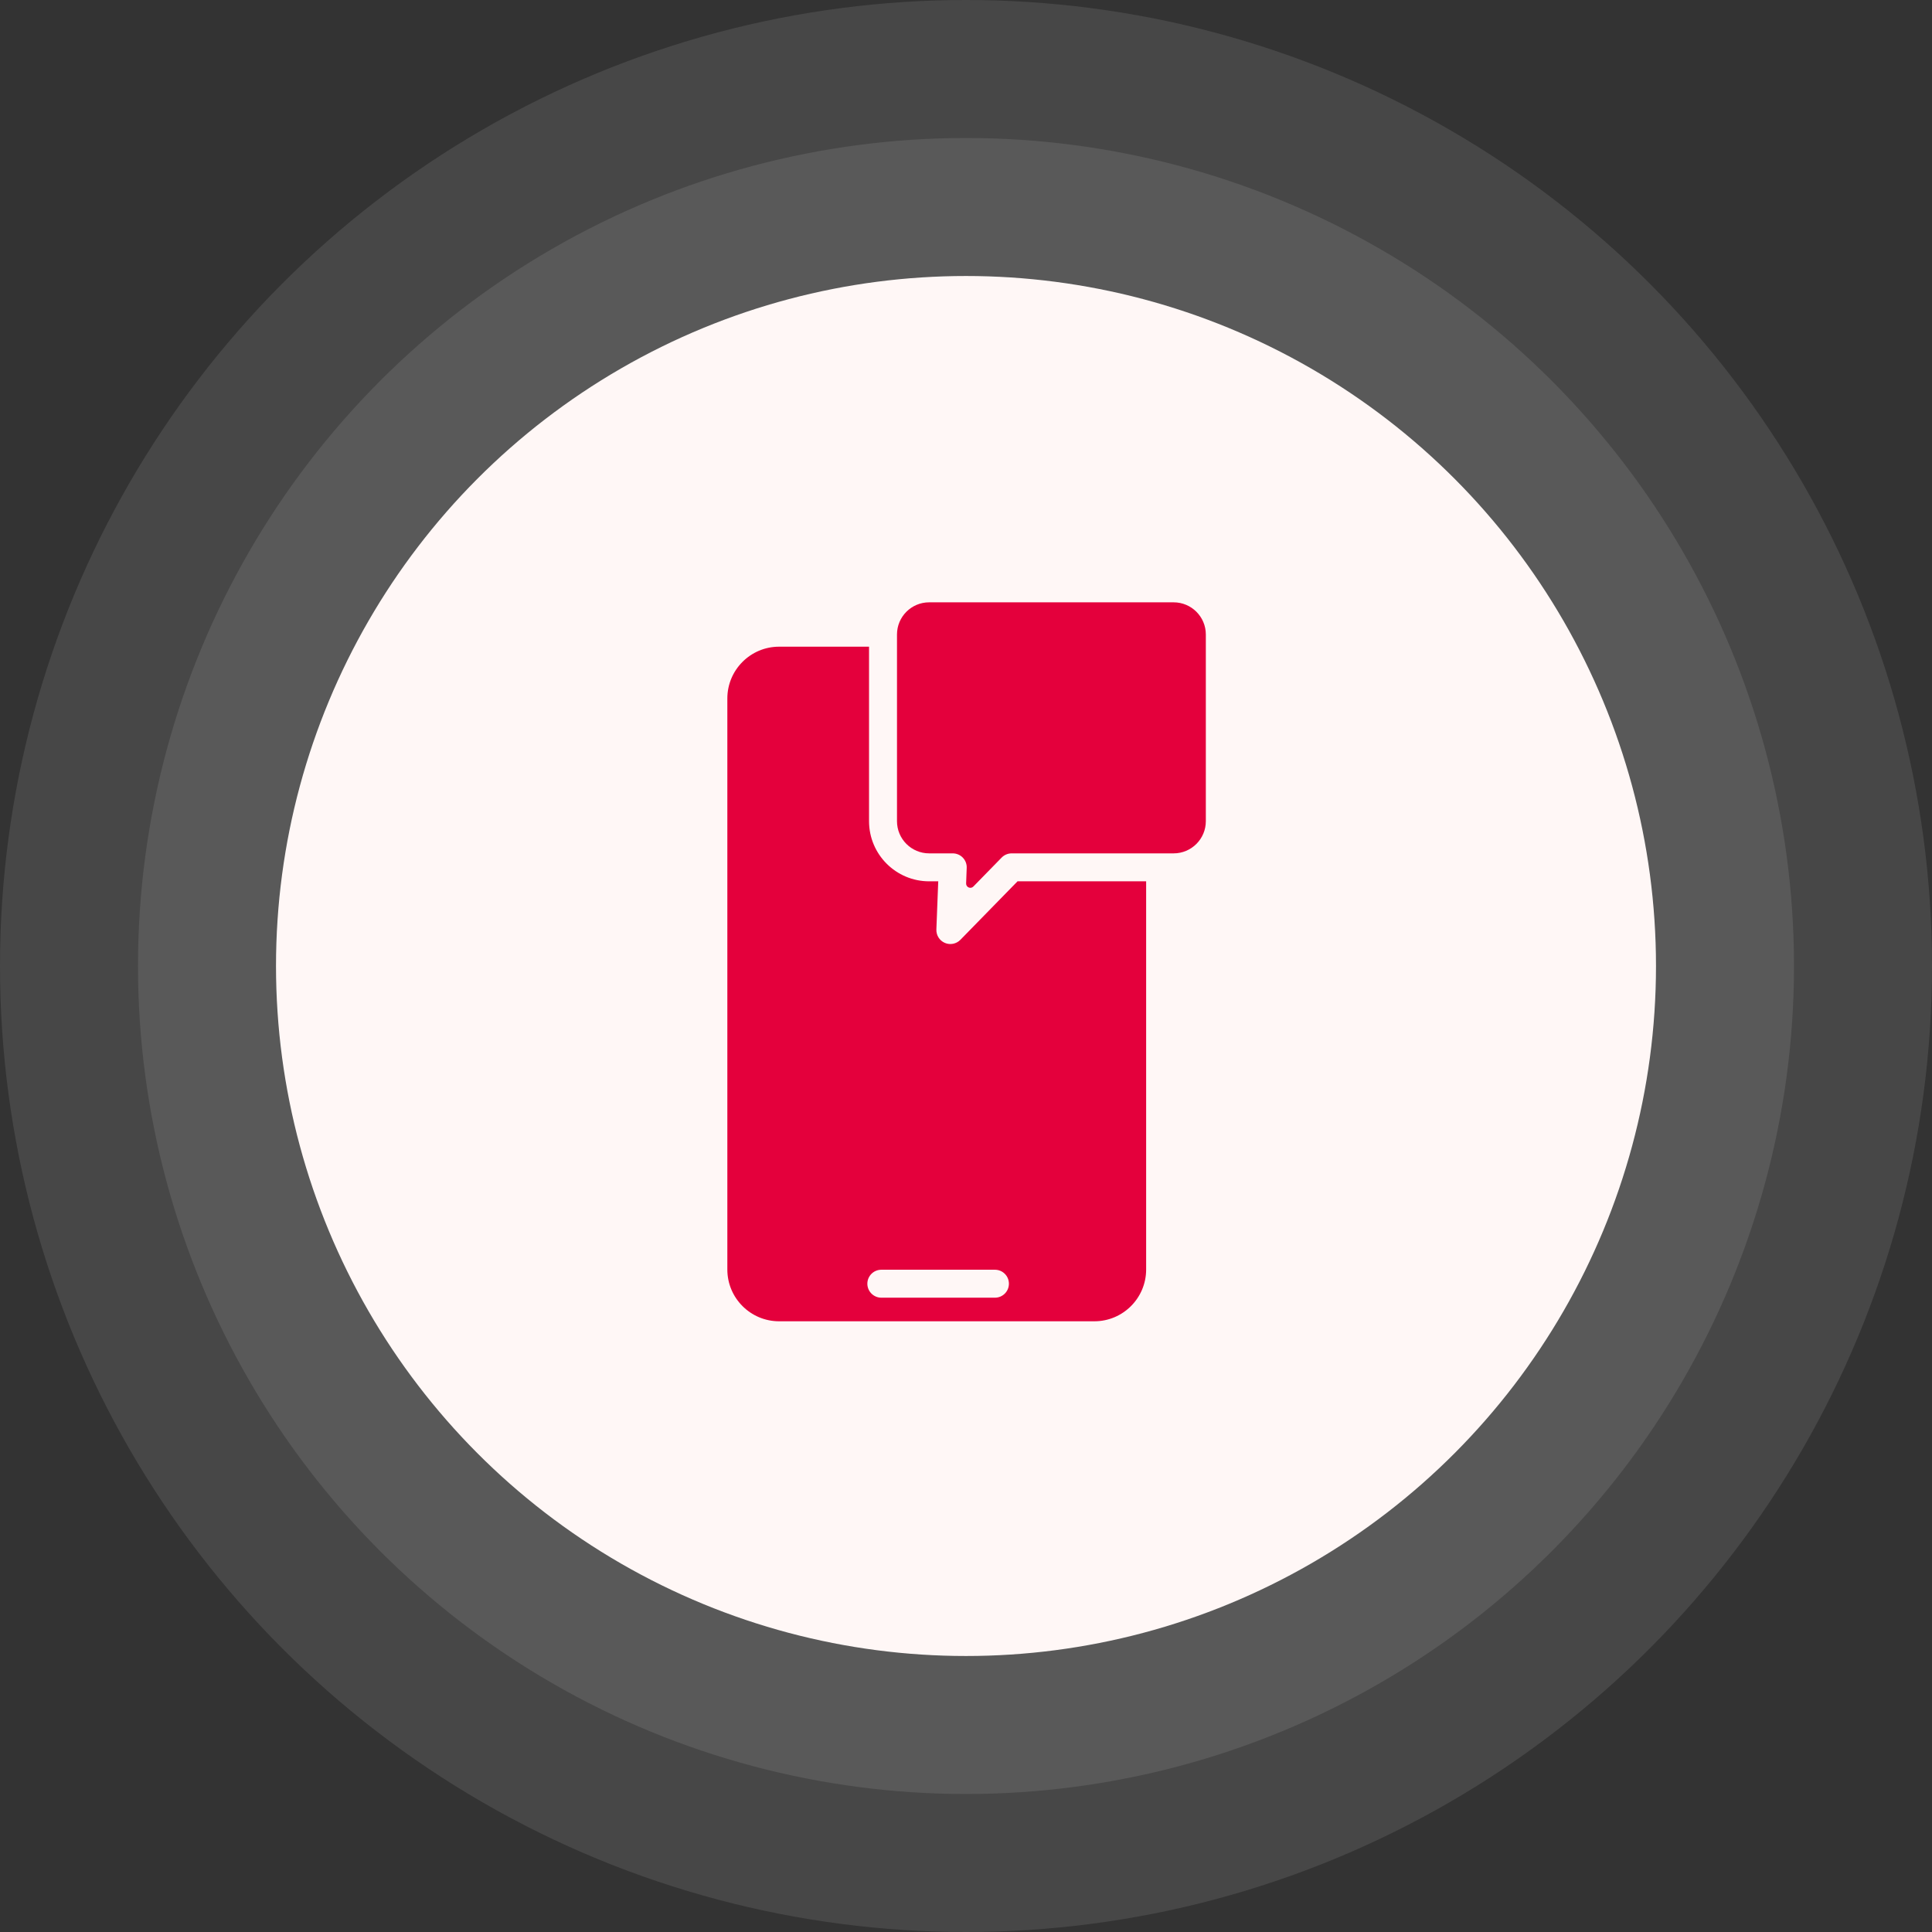
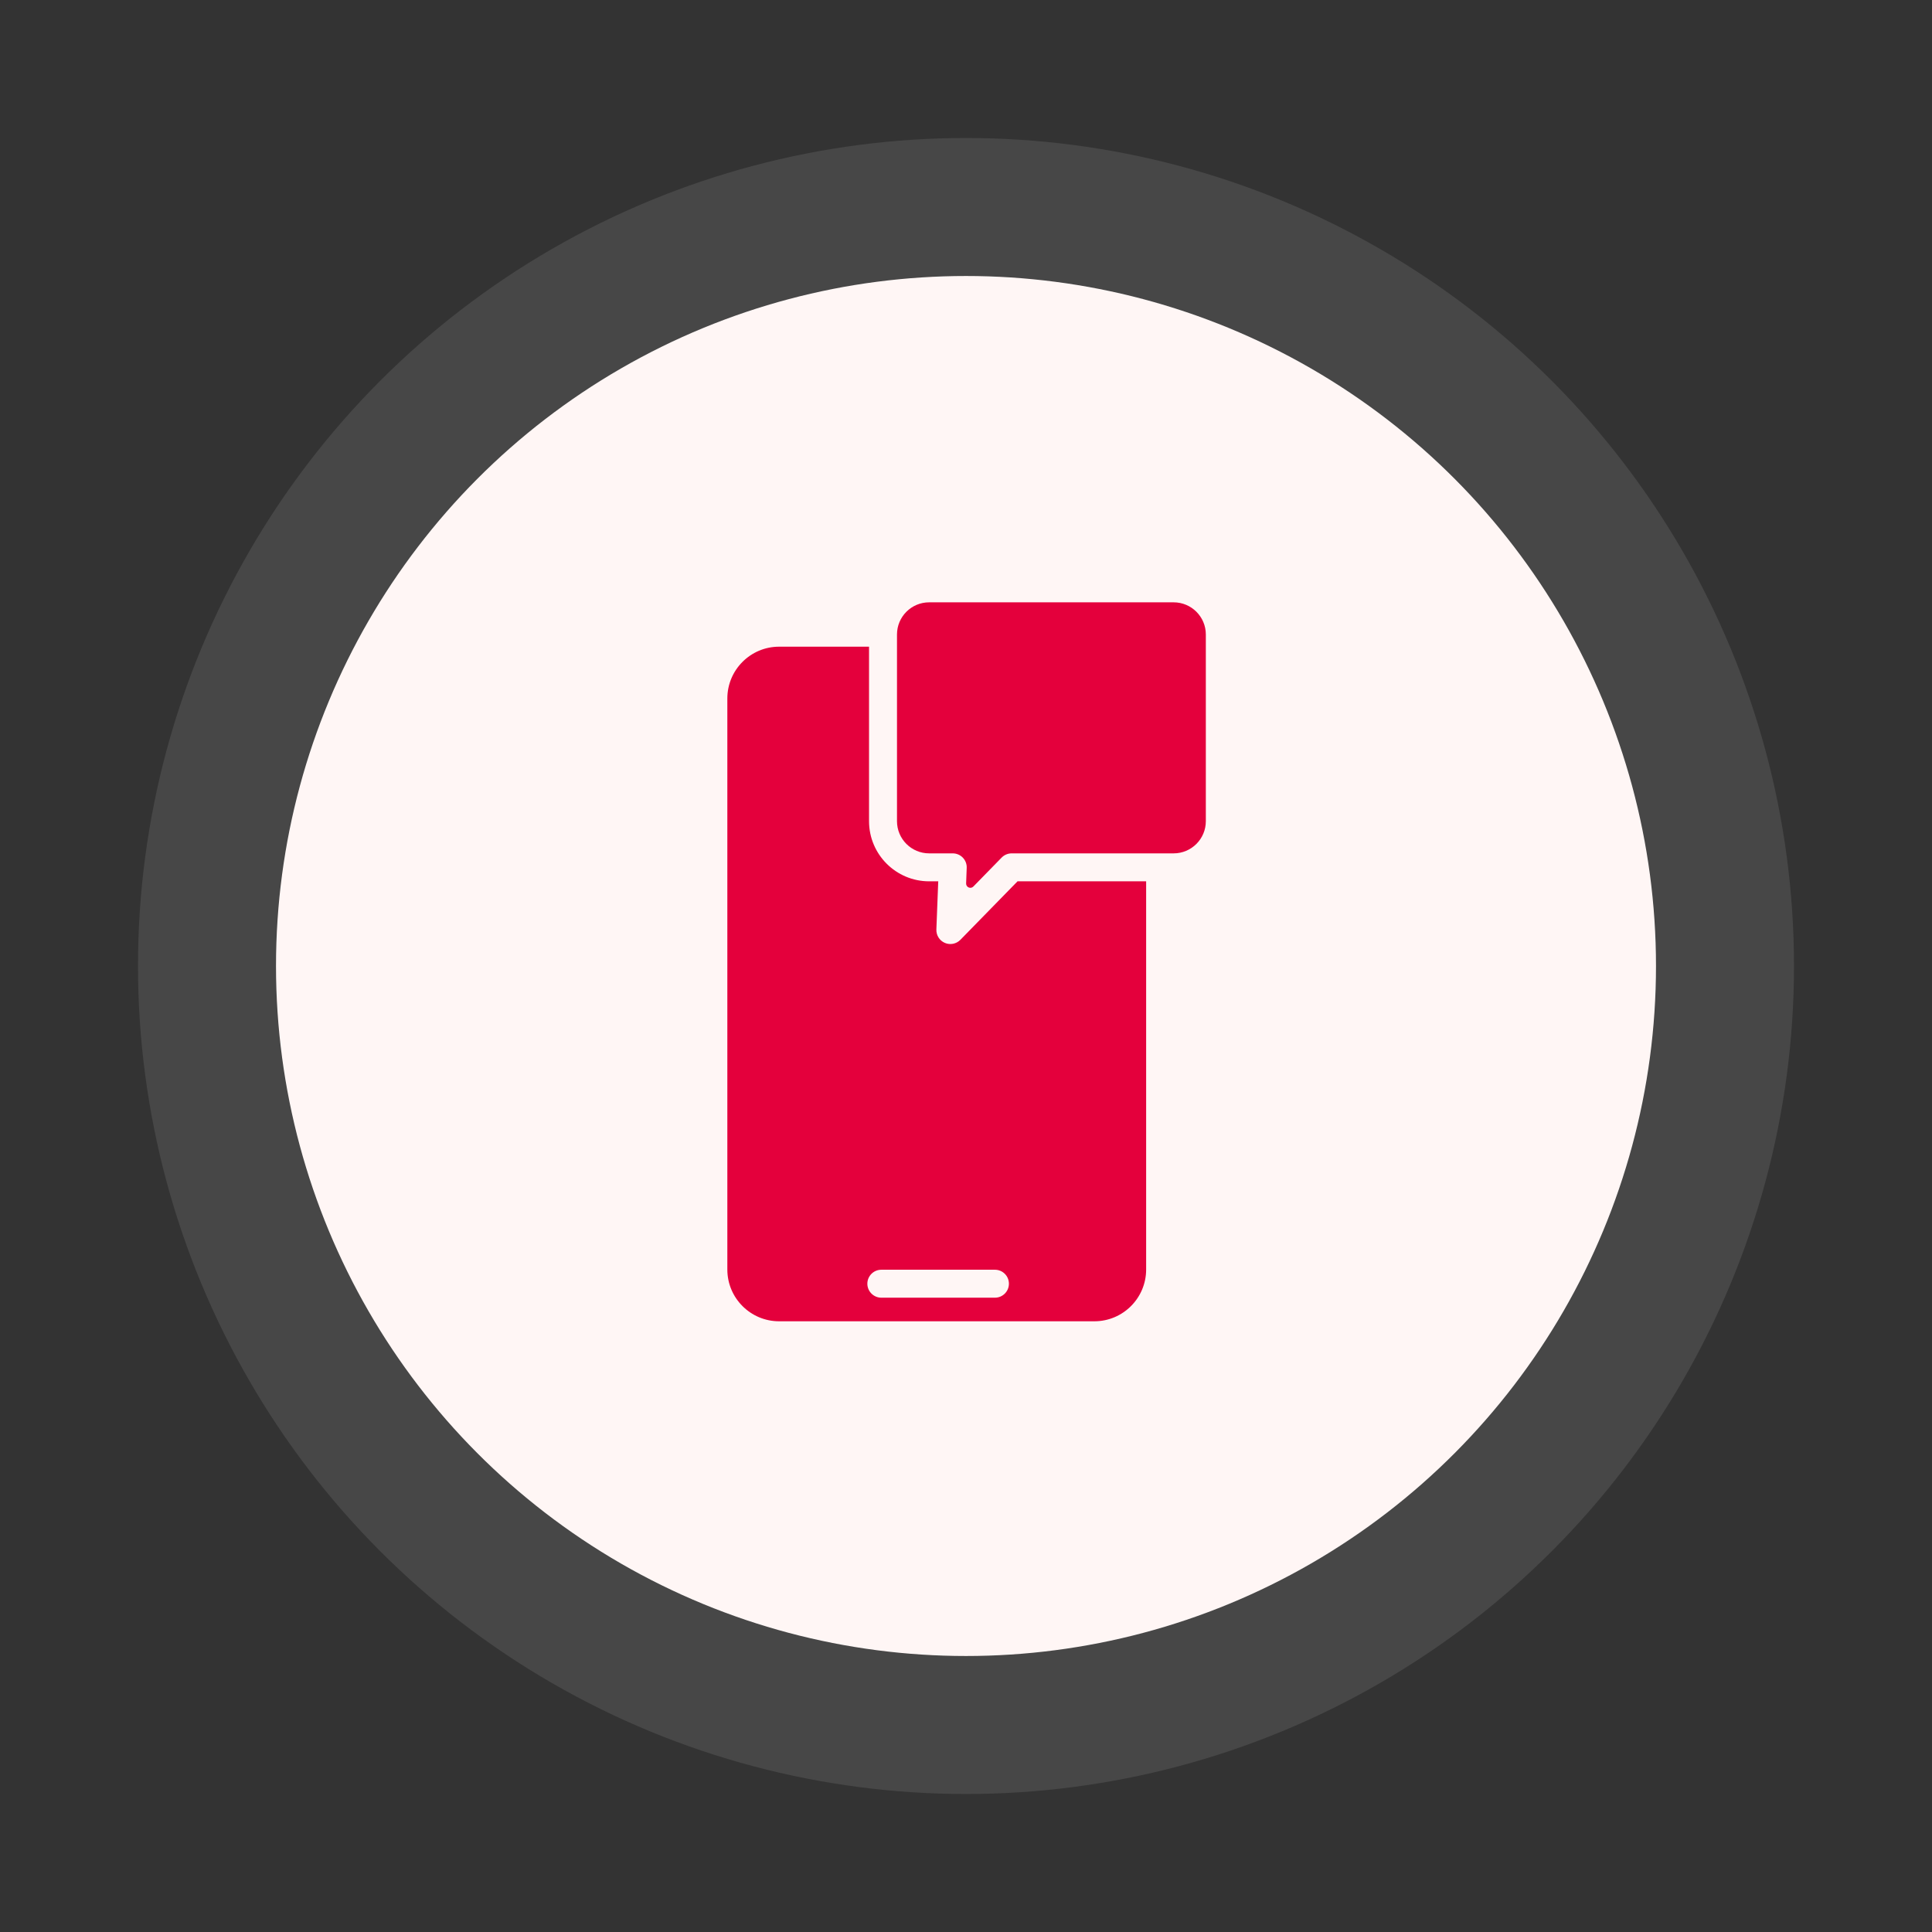
<svg xmlns="http://www.w3.org/2000/svg" width="170" height="170" viewBox="0 0 170 170" fill="none">
  <rect x="0" y="0" width="170" height="170" fill="#333333" stroke="none" />
  <circle cx="85" cy="85" r="60.714" fill="#FFF5F4" />
  <circle cx="85" cy="85" r="72.857" fill="white" fill-opacity="0.1" />
-   <circle cx="85" cy="85" r="85" fill="white" fill-opacity="0.1" />
  <path fill-rule="evenodd" clip-rule="evenodd" d="M76.468 56.903H68.555C66.042 56.903 64 58.945 64 61.459V111.706C64 114.22 66.042 116.262 68.555 116.262H96.296C98.809 116.262 100.851 114.22 100.851 111.706V77.549H89.535L84.504 82.698C84.147 83.061 83.606 83.169 83.139 82.968C82.671 82.767 82.376 82.299 82.393 81.791L82.557 77.549H81.757C78.838 77.549 76.468 75.178 76.468 72.258V56.903ZM89.018 75.089H103.27C104.832 75.089 106.103 73.821 106.103 72.258V55.83C106.103 54.268 104.832 53 103.27 53H81.757C80.195 53 78.928 54.268 78.928 55.83V72.258C78.928 73.821 80.195 75.089 81.757 75.089H83.836C84.168 75.089 84.488 75.225 84.721 75.466C84.951 75.707 85.078 76.032 85.062 76.366L85.011 77.734C84.999 78.074 85.411 78.251 85.648 78.007L88.137 75.459C88.37 75.222 88.686 75.089 89.018 75.089ZM77.55 114.186C76.874 114.186 76.32 113.634 76.32 112.956C76.32 112.277 76.874 111.726 77.55 111.726H87.546C88.227 111.726 88.776 112.277 88.776 112.956C88.776 113.634 88.227 114.186 87.546 114.186H77.55Z" fill="#E4003C" />
</svg>